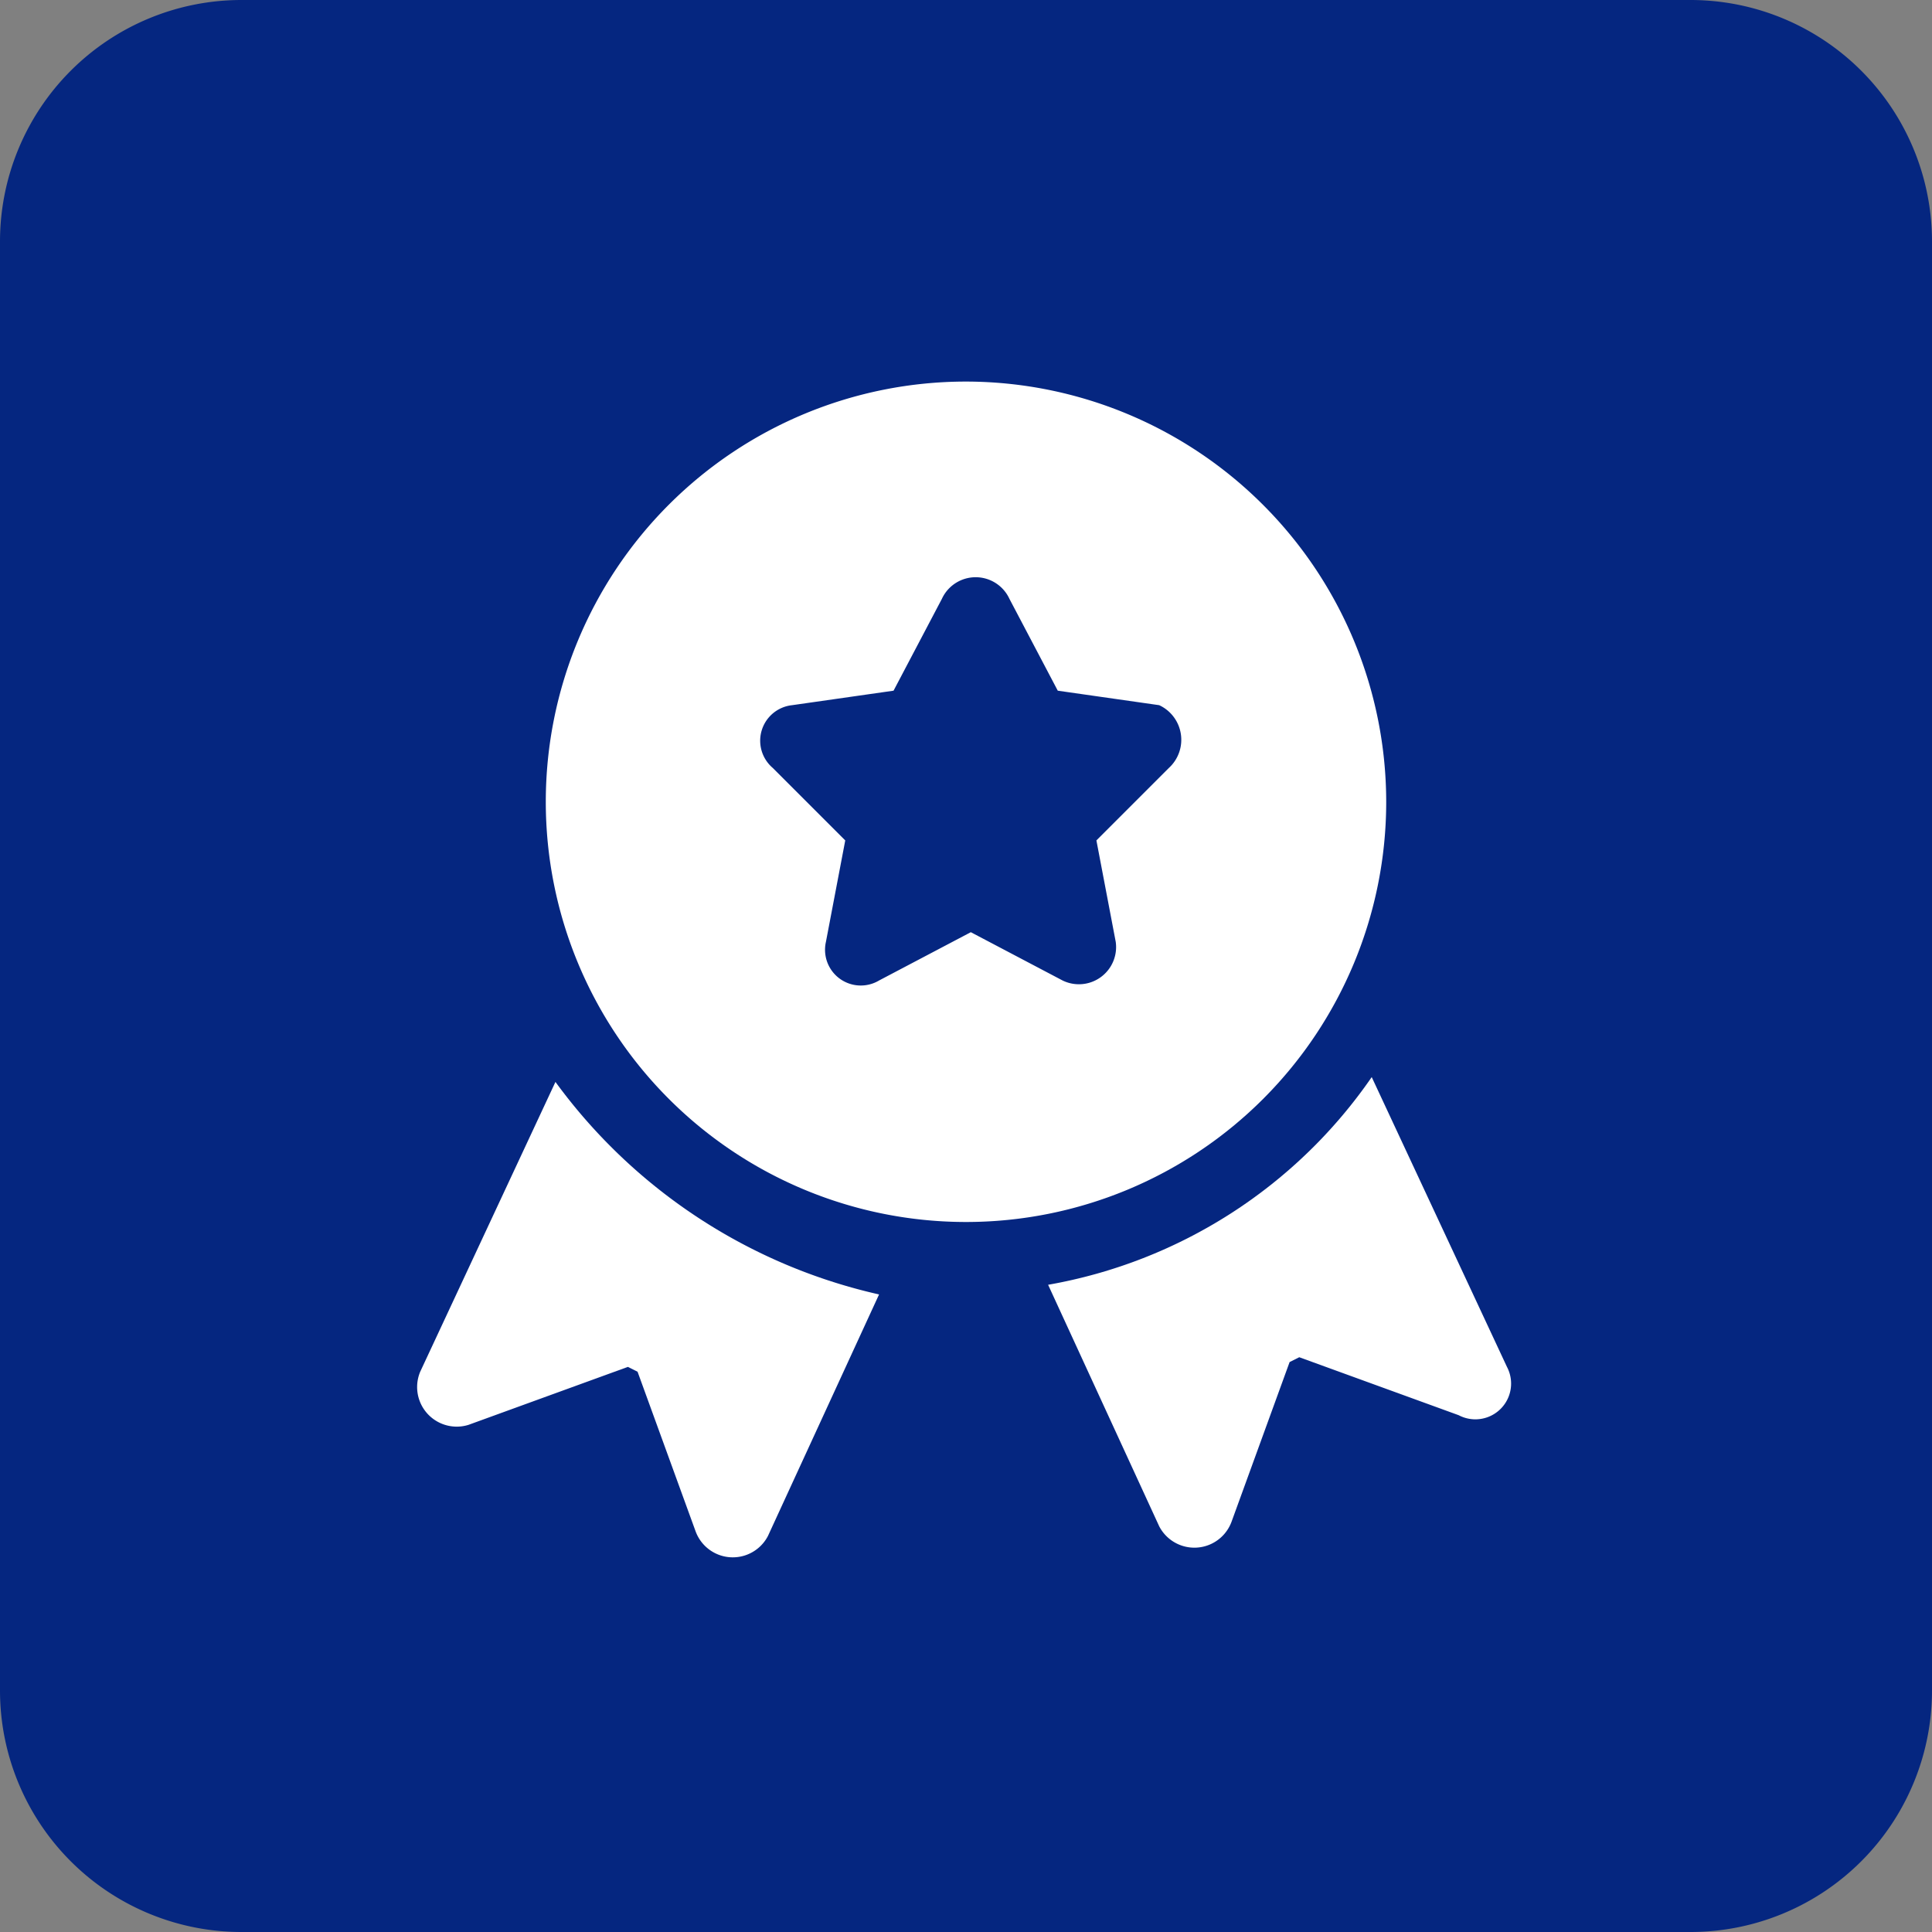
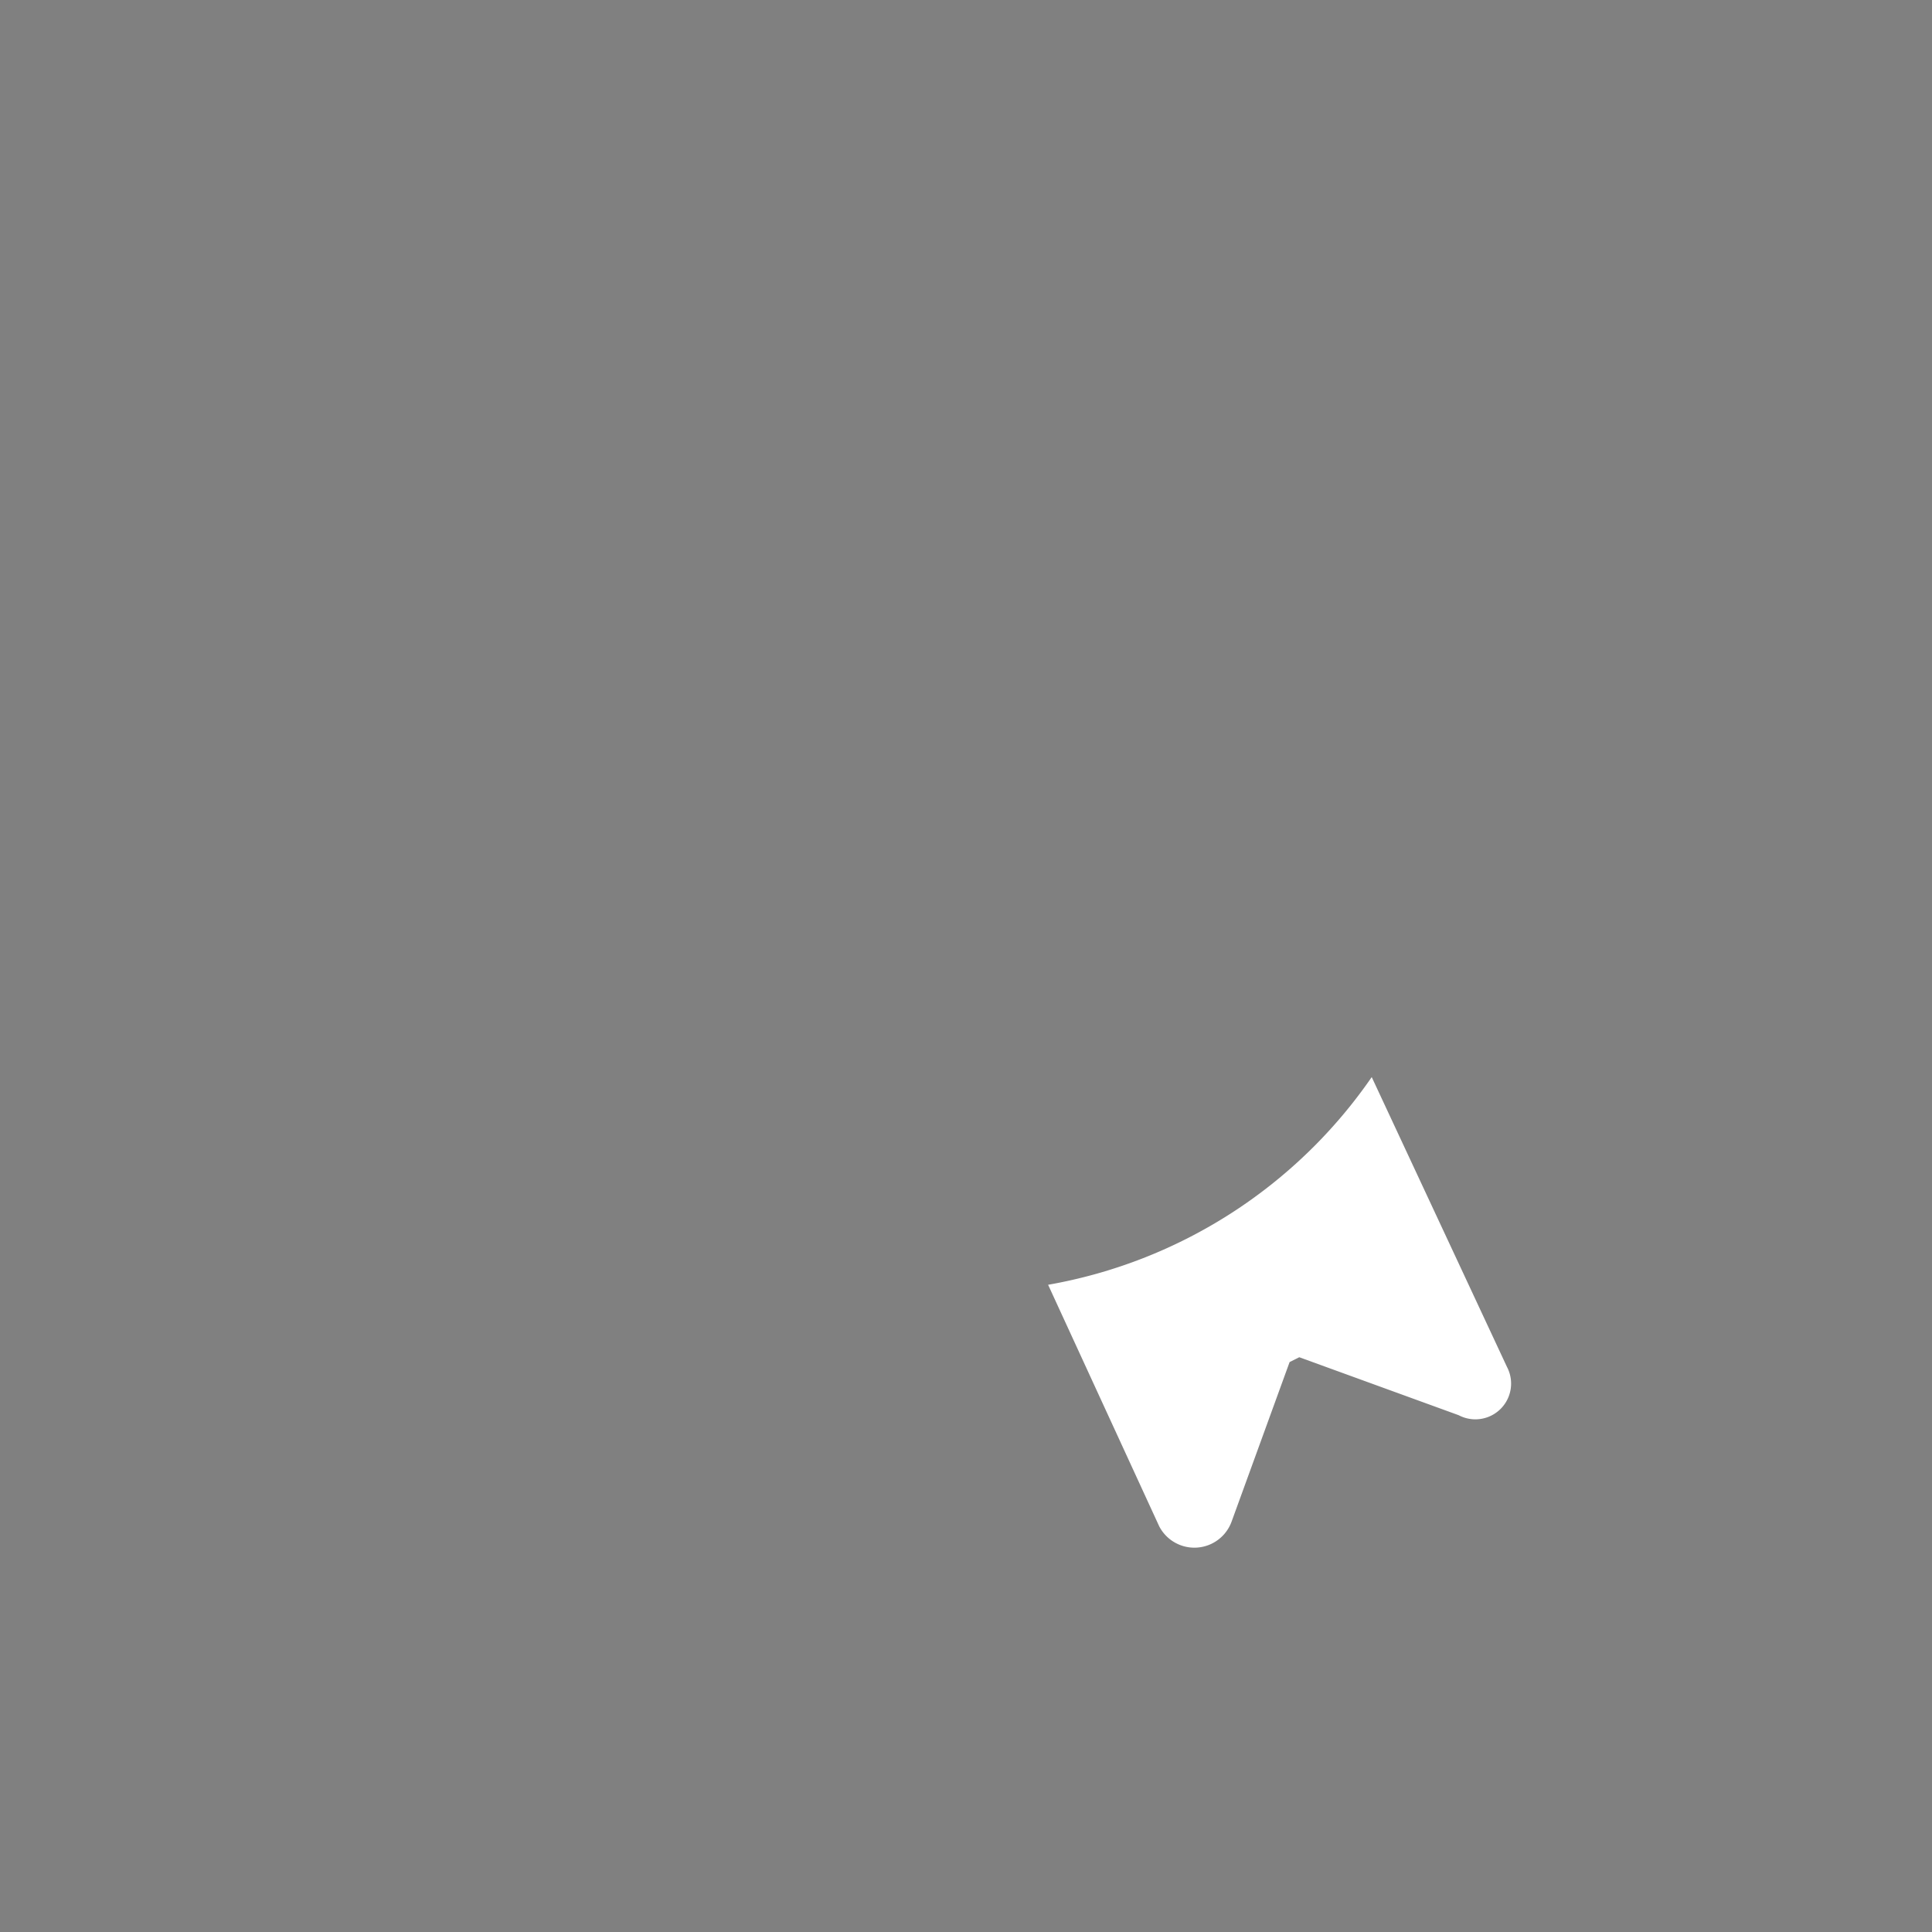
<svg xmlns="http://www.w3.org/2000/svg" id="图层_1" data-name="图层 1" viewBox="0 0 40 40">
  <rect x="0" y="0" width="40" height="40" fill="#808080" stroke="none" />
  <defs>
    <style>.cls-1{fill:#002380;isolation:isolate;opacity:0.96;}.cls-2{fill:#fff;}</style>
  </defs>
  <g id="图层_2" data-name="图层 2">
    <g id="图层_1-2" data-name="图层 1-2">
-       <path class="cls-1" d="M5,0H35a5,5,0,0,1,5,5V35a5,5,0,0,1-5,5H5a5,5,0,0,1-5-5V5A5,5,0,0,1,5,0Z" />
-     </g>
+       </g>
  </g>
  <g id="medal_8" data-name="medal 8">
    <g id="Group_189" data-name="Group 189">
      <g id="Group_15" data-name="Group 15">
        <g id="Group_16" data-name="Group 16">
          <path id="Vector_42" data-name="Vector 42" class="cls-2" d="M31.2,28.3l-2.8-6a10.3,10.3,0,0,1-6.7,4.3l2.3,5a.82.82,0,0,0,1.5-.1l1.2-3.3.2-.1,3.3,1.2A.74.74,0,0,0,31.2,28.3Z" />
        </g>
      </g>
      <g id="Group_17" data-name="Group 17">
        <g id="Group_18" data-name="Group 18">
-           <path id="Vector_43" data-name="Vector 43" class="cls-2" d="M20,7.9a8.7,8.7,0,1,0,8.7,8.7A8.71,8.71,0,0,0,20,7.9Zm4.2,8-1.5,1.5.4,2.1a.77.77,0,0,1-1.1.8l-1.9-1-1.9,1a.74.74,0,0,1-1.1-.8l.4-2.1L16,15.9a.74.74,0,0,1,.4-1.3l2.1-.3,1-1.9a.77.77,0,0,1,1.4,0l1,1.9,2.1.3A.79.79,0,0,1,24.2,15.9Z" />
-         </g>
+           </g>
      </g>
      <g id="Group_19" data-name="Group 19">
        <g id="Group_20" data-name="Group 20">
-           <path id="Vector_44" data-name="Vector 44" class="cls-2" d="M11.5,22.4l-2.8,6a.82.82,0,0,0,1,1.1L13,28.3l.2.1,1.2,3.3a.82.82,0,0,0,1.5.1l2.3-5A11.4,11.4,0,0,1,11.5,22.4Z" />
-         </g>
+           </g>
      </g>
    </g>
  </g>
</svg>